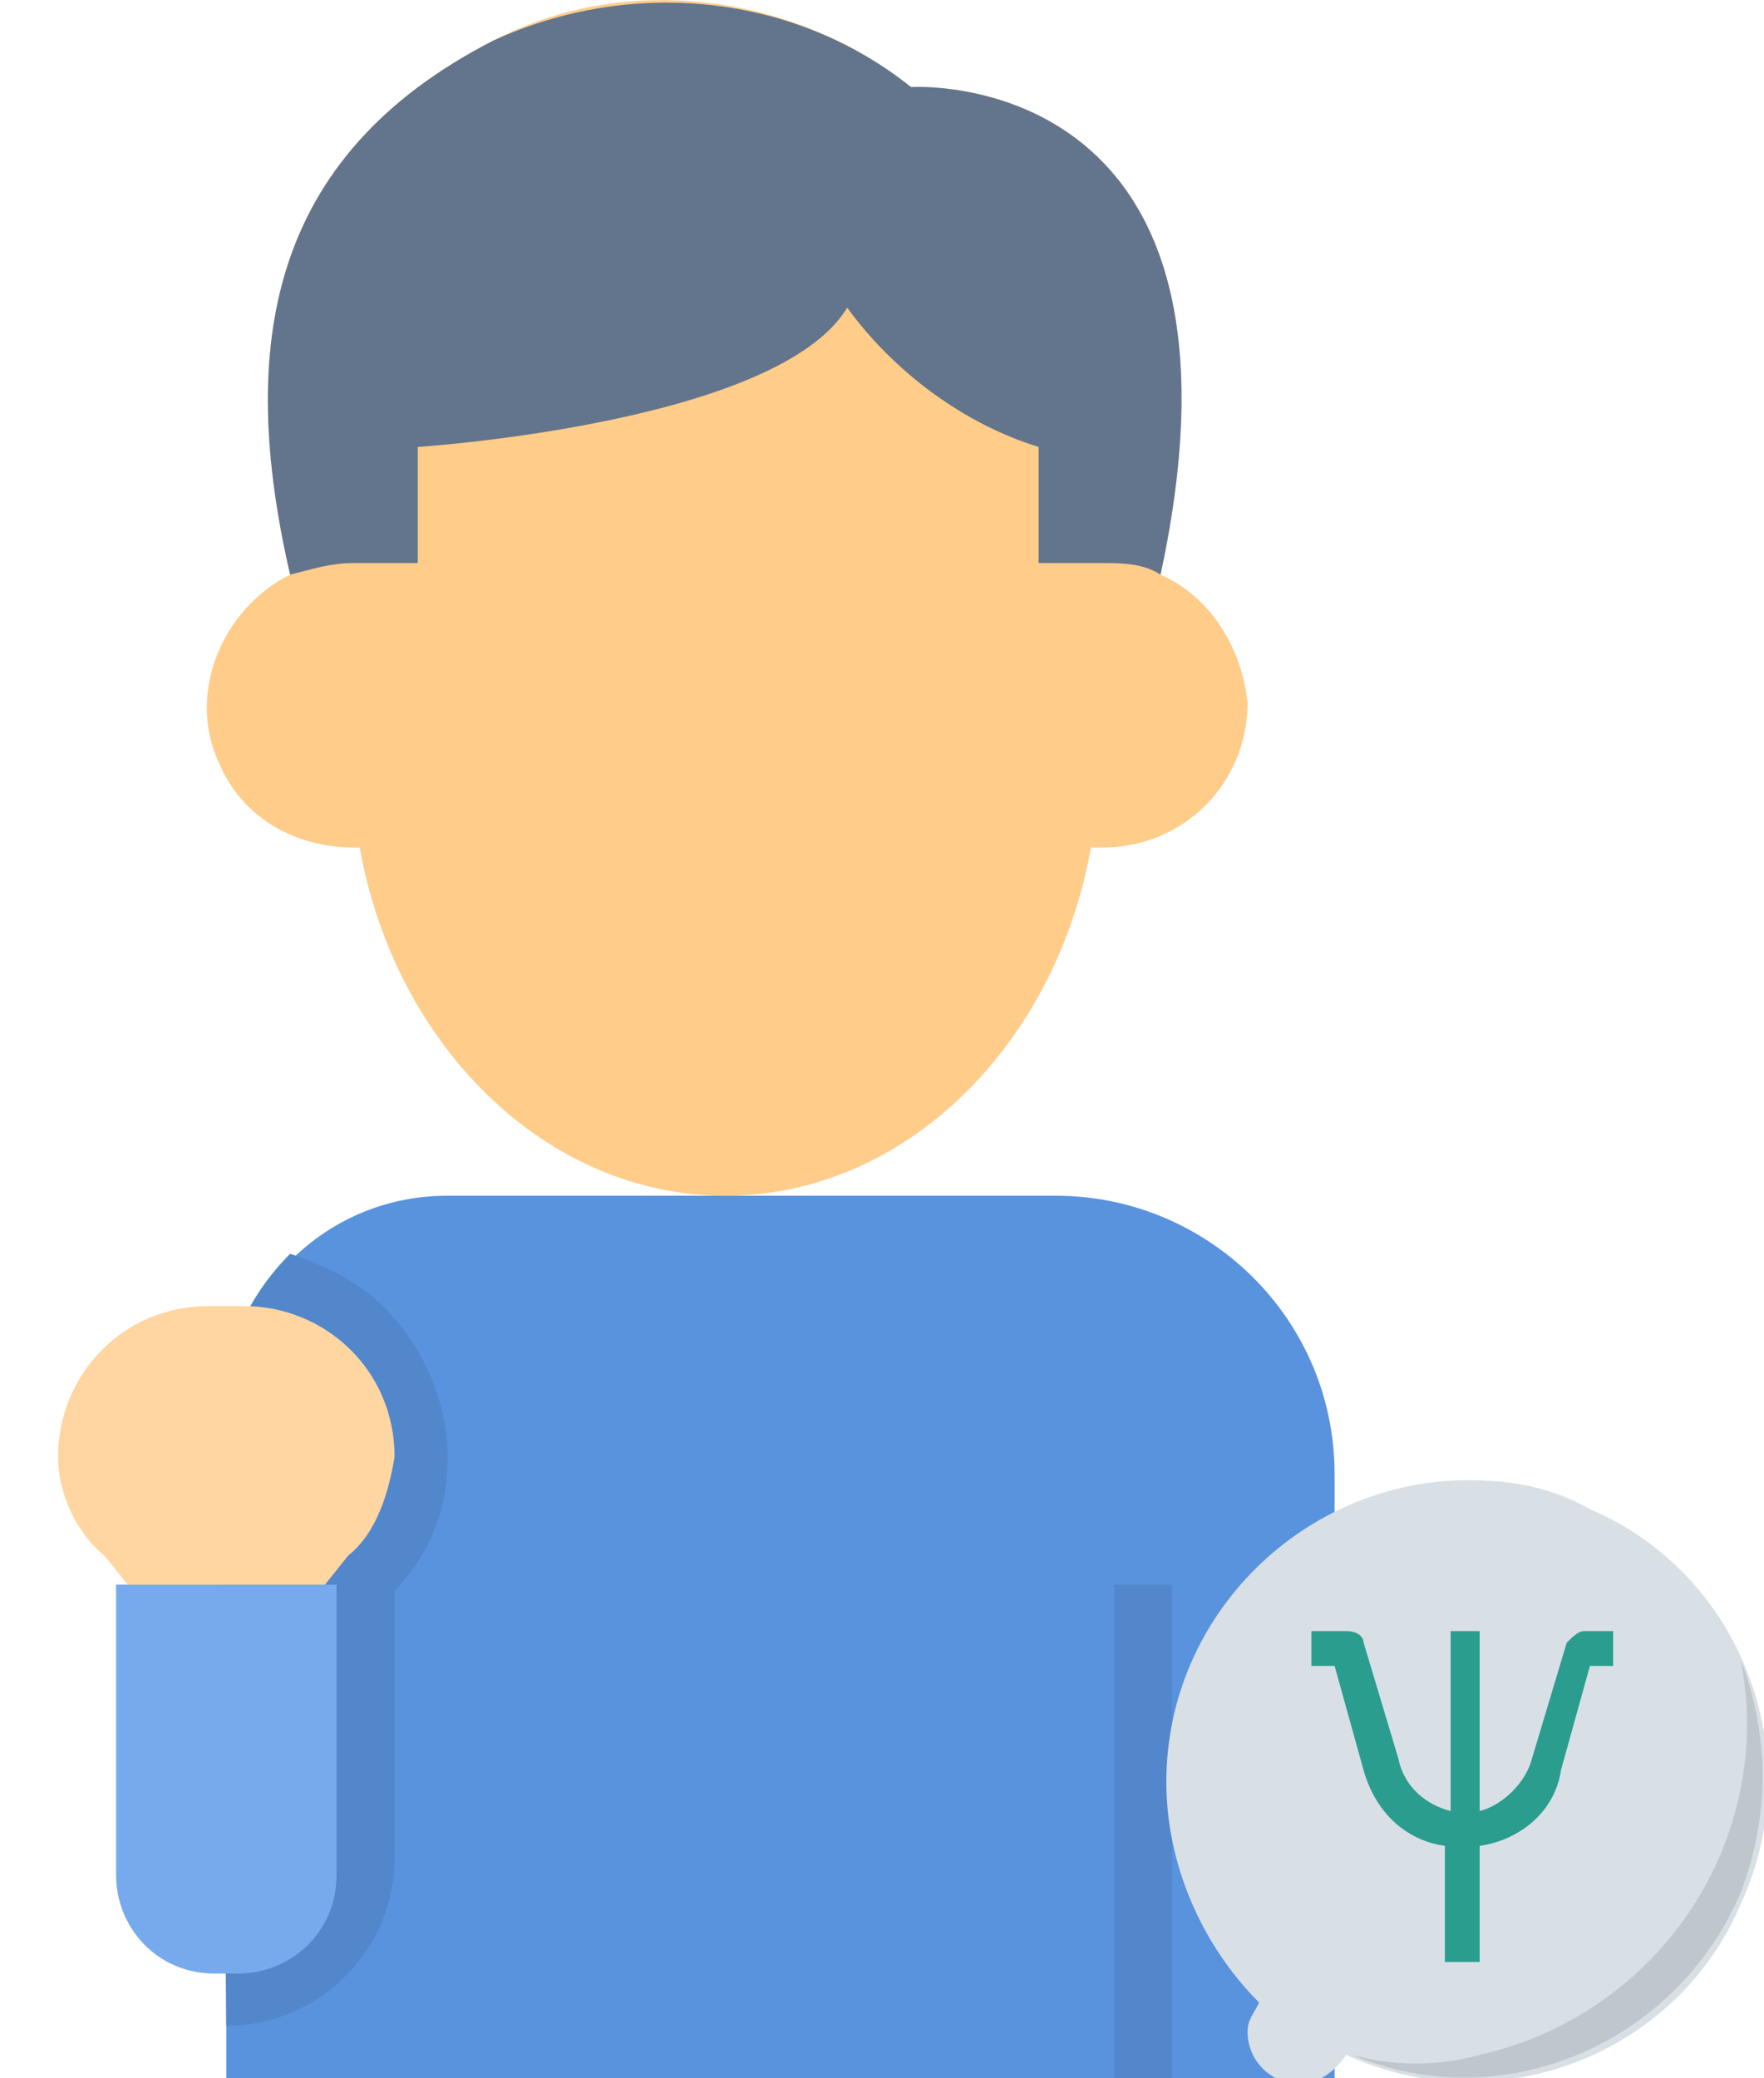
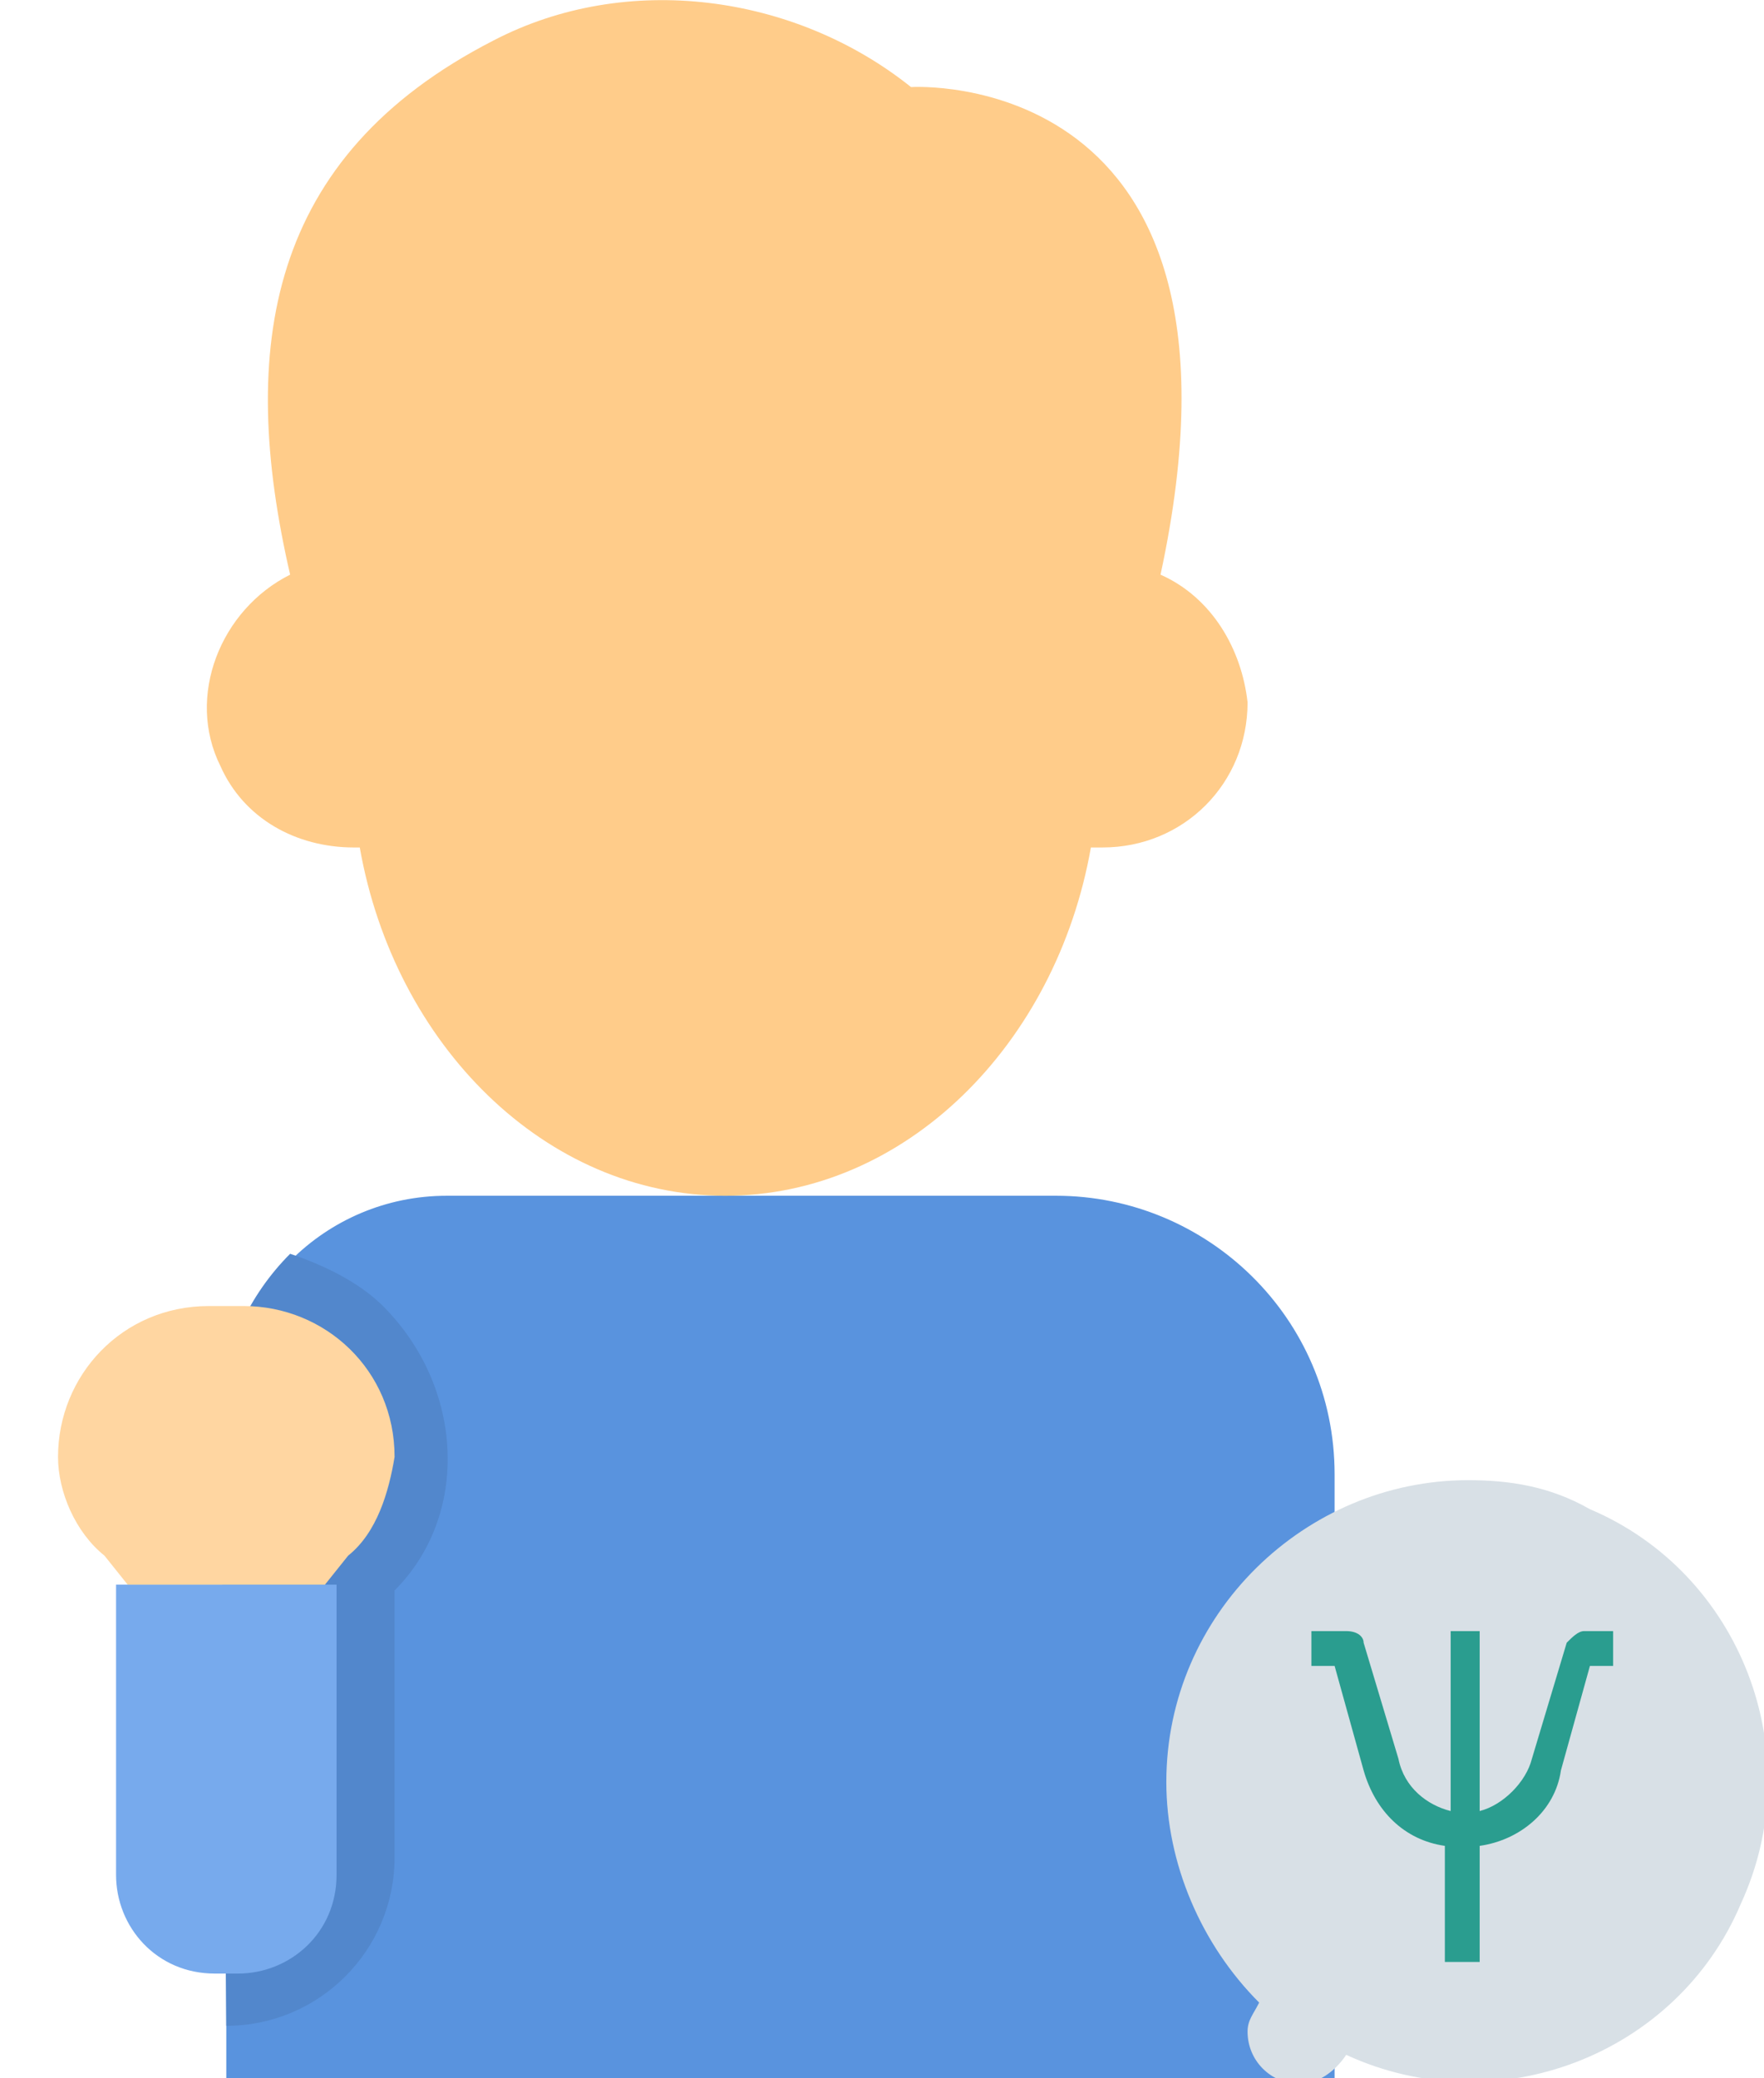
<svg xmlns="http://www.w3.org/2000/svg" version="1.1" id="Layer_1" x="0px" y="0px" viewBox="0 0 30.4 35.8" style="enable-background:new 0 0 30.4 35.8;" xml:space="preserve">
  <style type="text/css">
	.st0{fill:#5993DE;}
	.st1{fill:#5287CC;}
	.st2{fill:#FFCC8A;}
	.st3{fill:#63758C;}
	.st4{fill:#77AAED;}
	.st5{fill:#FFD6A1;}
	.st6{fill:#D8E0E6;}
	.st7{fill:#C0C7CC;}
	.st8{fill:#2A9D8F;}
</style>
  <path class="st0" d="M23,35.9H3.9V24.4c0-2.1,1.7-3.8,3.8-3.8h10.5c2.6,0,4.8,2.1,4.8,4.8V35.9z" />
  <path class="st1" d="M3.9,34.9L3.9,34.9c1.6,0,2.9-1.3,2.9-2.9v-4.6c1.3-1.3,1.2-3.5-0.2-4.9c-0.4-0.4-1-0.7-1.6-0.9  c-0.7,0.7-1.2,1.7-1.2,2.8L3.9,34.9z M5.8,25L5.8,25c0,0.1,0,0.2,0,0.2V25z" />
  <path class="st2" d="M20,9.9c1.9-8.8-4.3-8.4-4.3-8.4c-2-1.6-4.9-2-7.2-0.8C4.6,2.7,4.1,6,5,9.9c-1.2,0.6-1.8,2.1-1.2,3.3  c0.4,0.9,1.3,1.4,2.3,1.4h0.1c0.6,3.4,3.2,6,6.3,6s5.7-2.6,6.3-6H19c1.4,0,2.5-1.1,2.5-2.5C21.4,11.2,20.9,10.3,20,9.9z" />
-   <path class="st3" d="M20,9.9c-0.3-0.2-0.7-0.2-1-0.2c-0.2,0-0.9,0-1.1,0v-2c-1.3-0.4-2.5-1.3-3.3-2.4c-1.2,2-7.4,2.4-7.4,2.4v2  c-0.2,0-0.9,0-1.1,0C5.7,9.7,5.4,9.8,5,9.9C4.1,6,4.6,2.7,8.5,0.7c2.4-1.1,5.2-0.8,7.2,0.8C15.7,1.5,21.9,1.1,20,9.9z" />
-   <path class="st1" d="M19.2,35.9v-8.6h1v8.6H19.2z" />
  <path class="st4" d="M2,27.3h3.8v5c0,1-0.8,1.7-1.7,1.7H3.7c-1,0-1.7-0.8-1.7-1.7V27.3z" />
  <path class="st5" d="M6,26.8l-0.4,0.5H2.2l-0.4-0.5C1.3,26.4,1,25.7,1,25.1c0-1.4,1.1-2.6,2.6-2.6l0,0h0.6c1.4,0,2.6,1.1,2.6,2.6  C6.7,25.7,6.5,26.4,6,26.8z" />
  <g>
    <path class="st6" d="M25.3,25.5c-2.8,0-5.2,2.3-5.2,5.2c0,1.4,0.6,2.8,1.6,3.8c-0.1,0.2-0.2,0.3-0.2,0.5c0,0.5,0.4,0.9,0.9,0.9   c0.3,0,0.6-0.2,0.8-0.5c2.6,1.2,5.7,0,6.8-2.6c1.2-2.6,0-5.7-2.6-6.8C26.7,25.6,26,25.5,25.3,25.5z" />
-     <path class="st7" d="M30,28.6c0.6,3.1-1.4,6.1-4.5,6.8c-0.7,0.2-1.5,0.2-2.2,0c2.6,1.1,5.6-0.2,6.7-2.8   C30.5,31.3,30.5,29.9,30,28.6z" />
    <path class="st8" d="M27.3,28.1c-0.1,0-0.2,0.1-0.3,0.2l-0.6,2c-0.1,0.4-0.5,0.8-0.9,0.9v-3.1H25v3.1c-0.4-0.1-0.8-0.4-0.9-0.9   l-0.6-2c0-0.1-0.1-0.2-0.3-0.2h-0.6v0.6H23l0.5,1.8c0.2,0.7,0.7,1.2,1.4,1.3v2h0.6v-2c0.7-0.1,1.3-0.6,1.4-1.3l0.5-1.8h0.4v-0.6   H27.3z" />
  </g>
</svg>